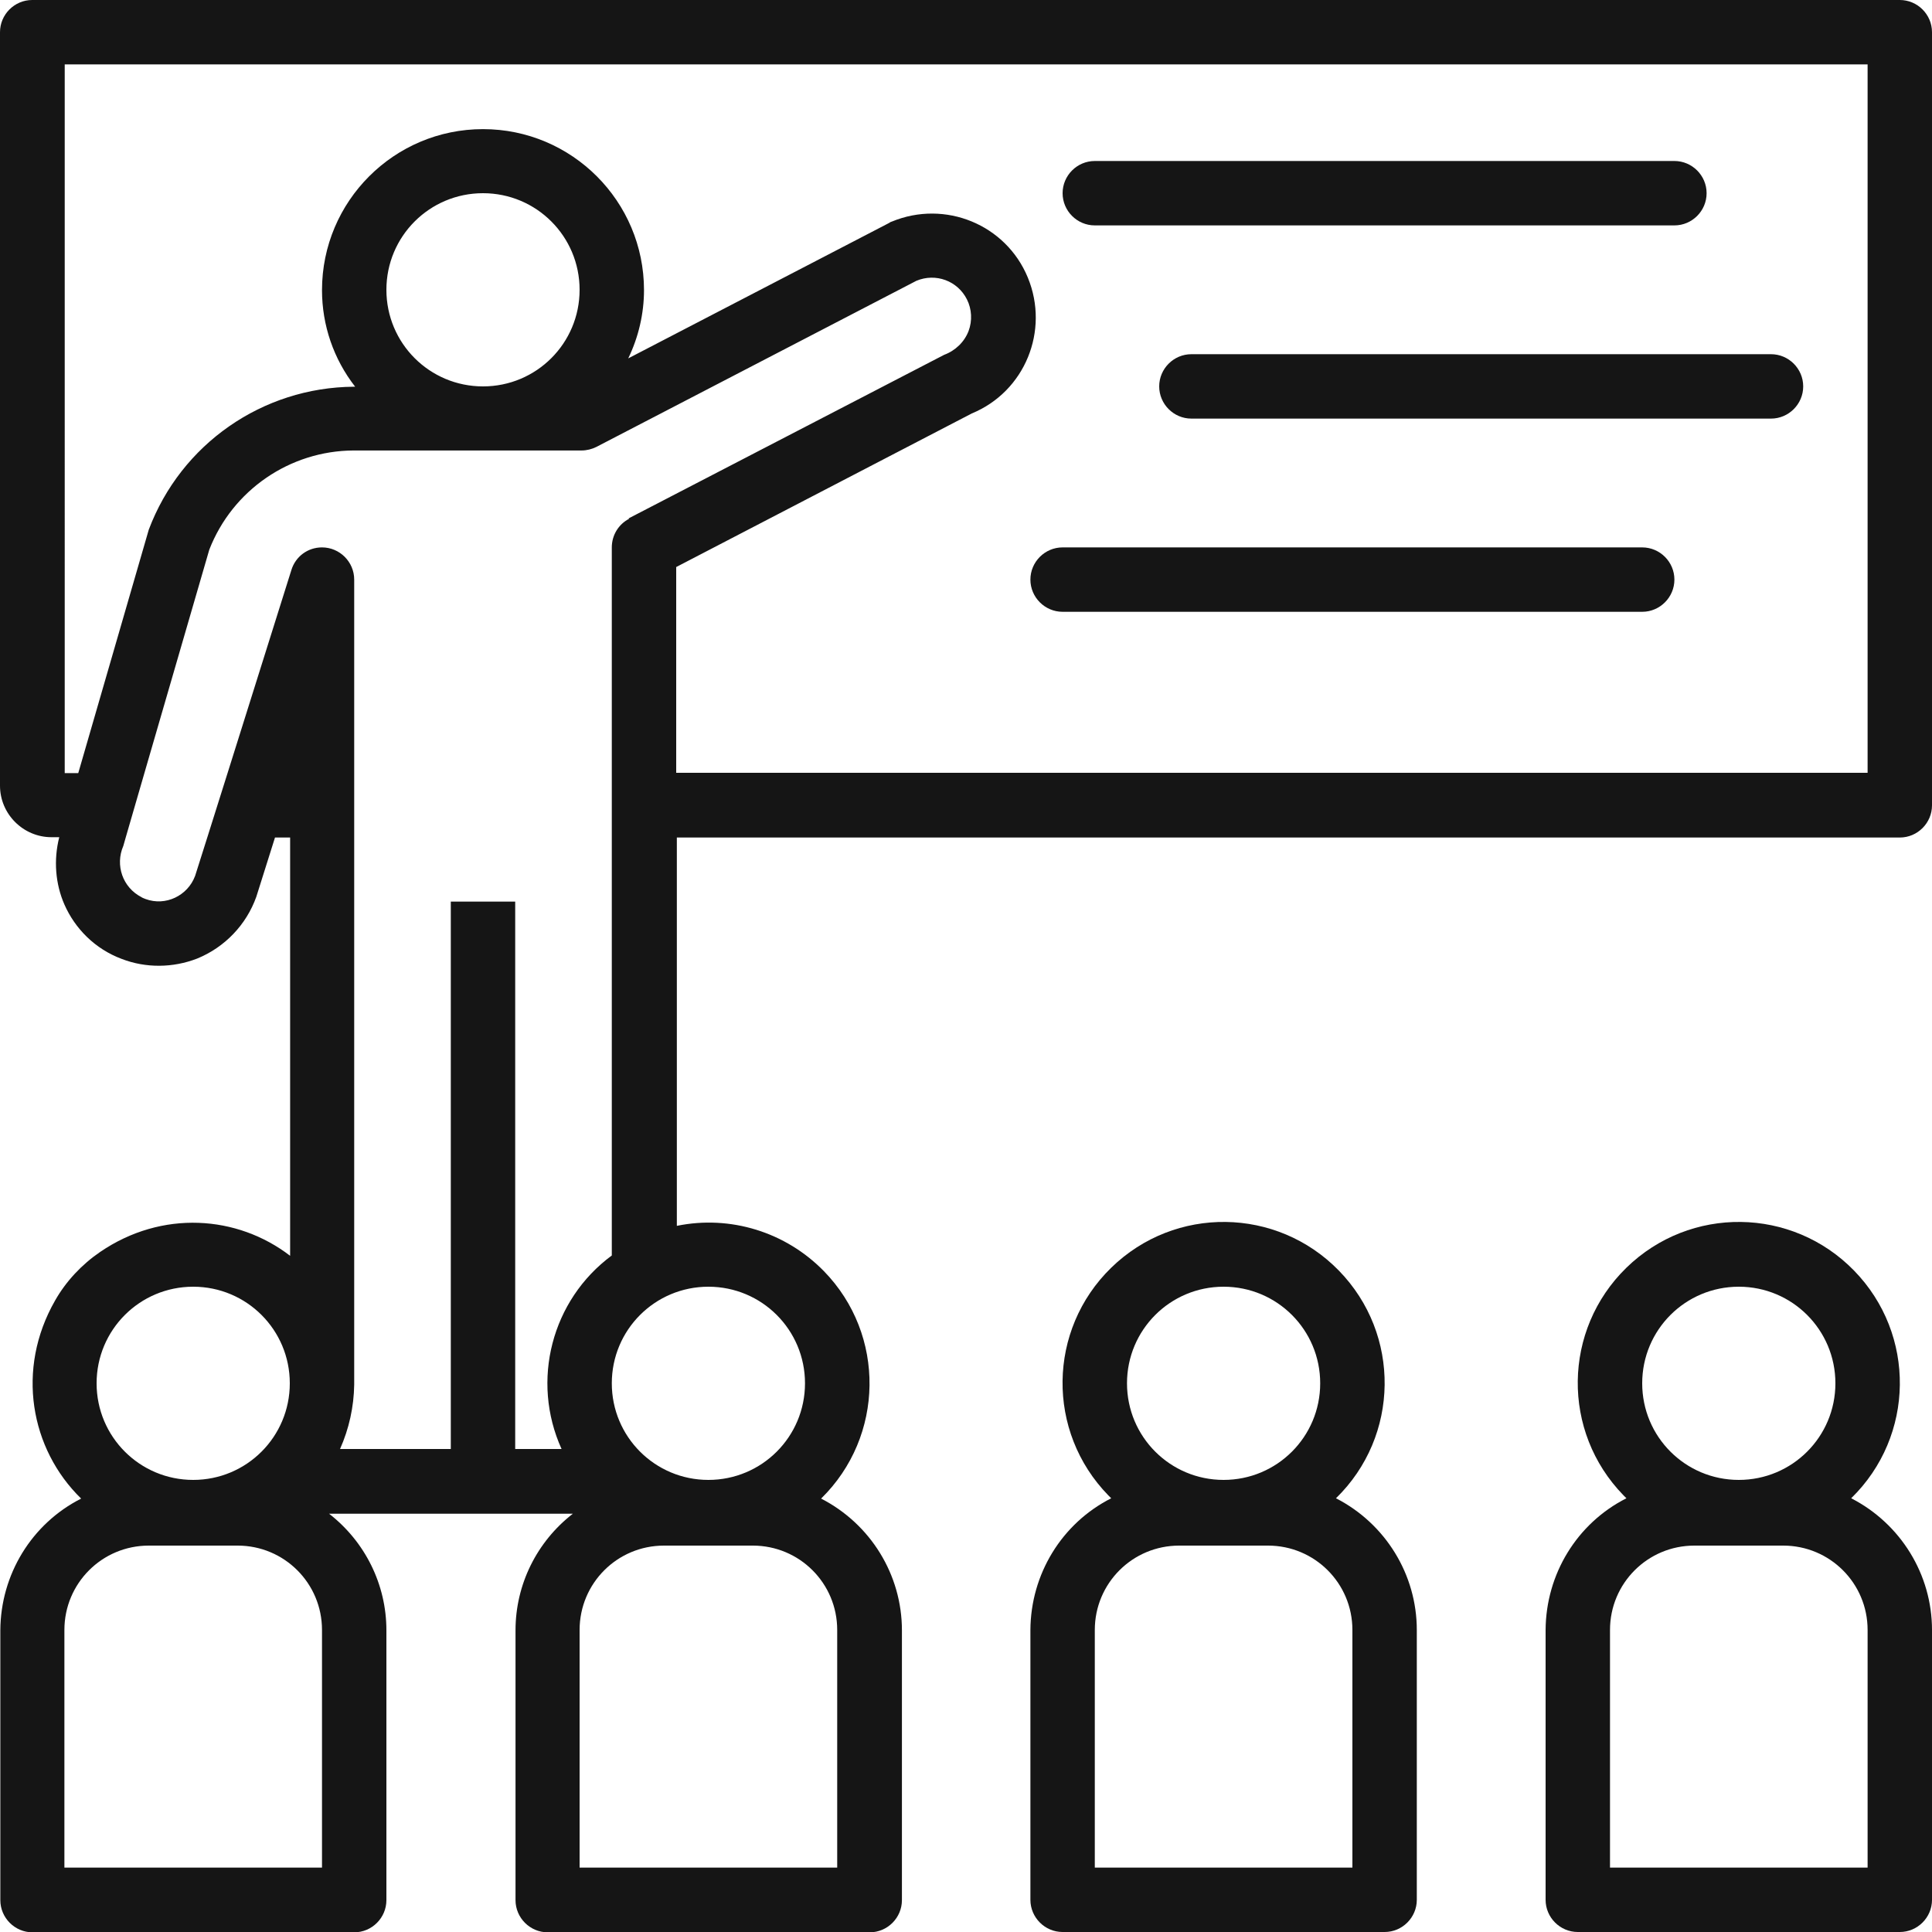
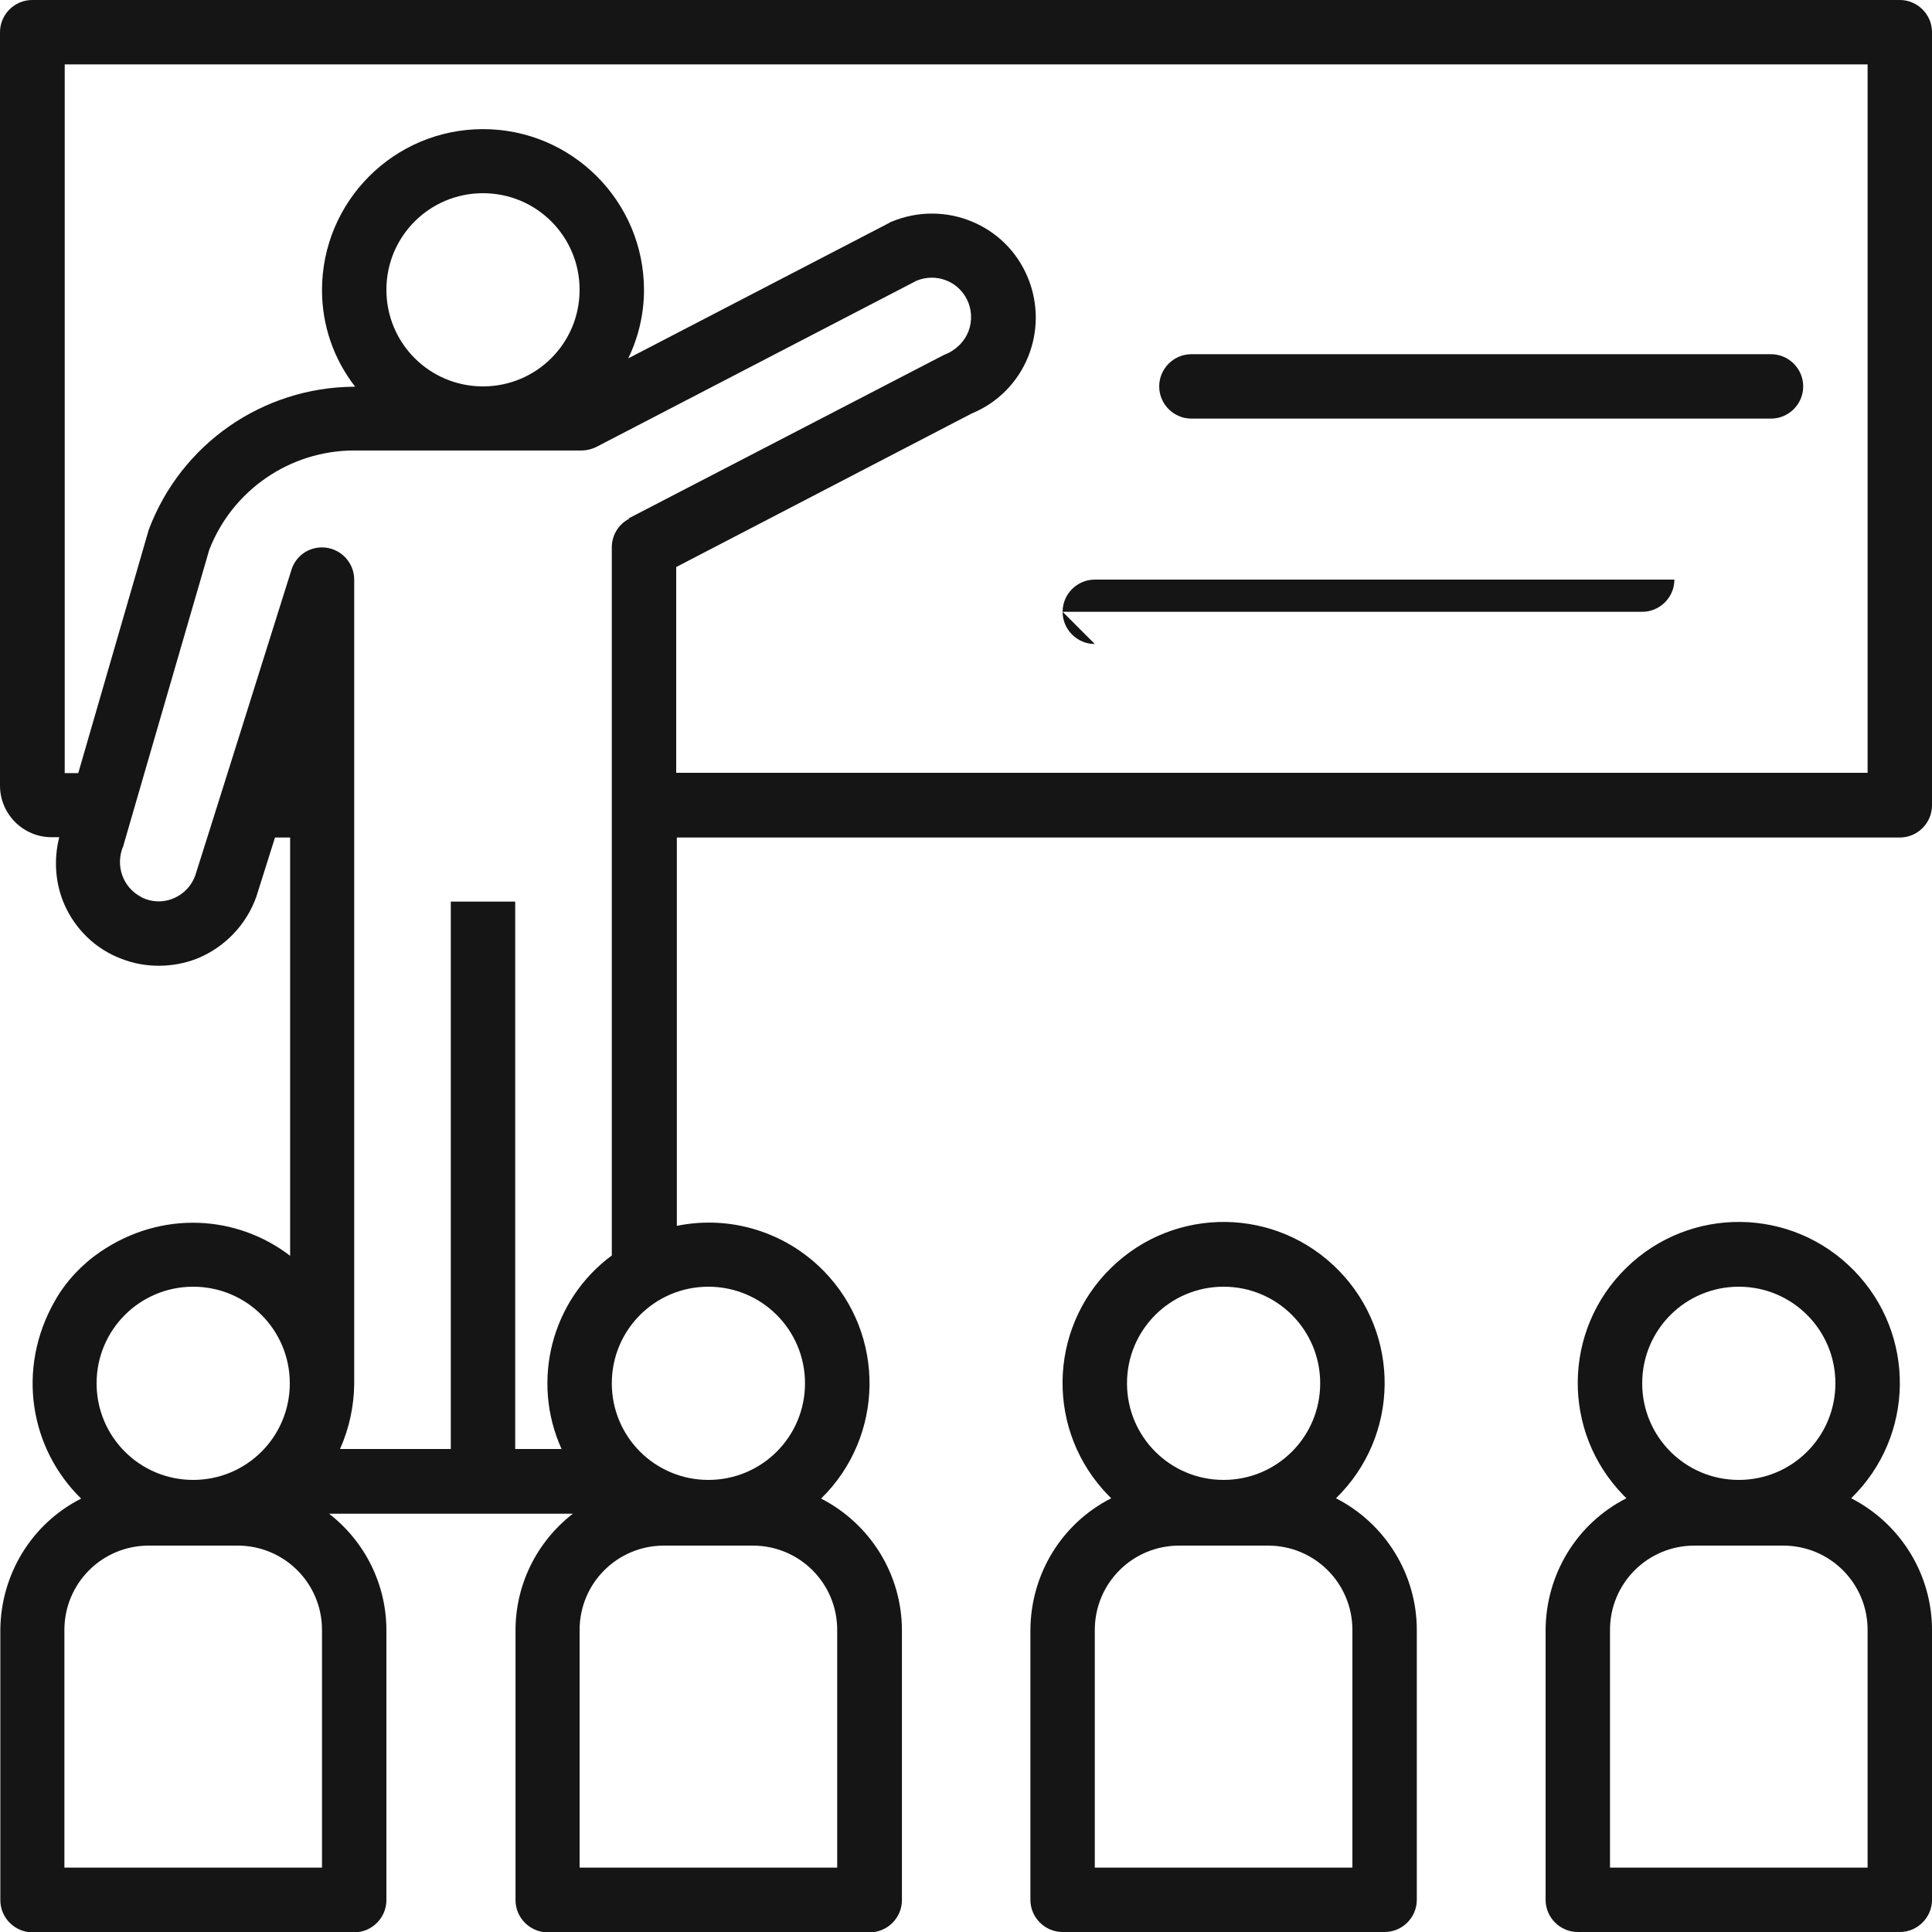
<svg xmlns="http://www.w3.org/2000/svg" id="Layer_2" viewBox="0 0 60 60">
  <defs>
    <style>.cls-1{fill:#151515;}</style>
  </defs>
  <g id="Line">
    <g id="Classes-Line">
-       <path class="cls-1" d="M34,7h18c.55,0,1-.45,1-1s-.45-1-1-1h-18c-.55,0-1,.45-1,1s.45,1,1,1Z" />
      <path class="cls-1" d="M36,12c0,.55,.45,1,1,1h18c.55,0,1-.45,1-1s-.45-1-1-1h-18c-.55,0-1,.45-1,1Z" />
-       <path class="cls-1" d="M33,19h18c.55,0,1-.45,1-1s-.45-1-1-1h-18c-.55,0-1,.45-1,1s.45,1,1,1Z" />
+       <path class="cls-1" d="M33,19h18c.55,0,1-.45,1-1h-18c-.55,0-1,.45-1,1s.45,1,1,1Z" />
      <path class="cls-1" d="M41.49,46.53c1.98-1.93,2.02-5.09,.09-7.07-1.93-1.98-5.09-2.02-7.07-.09-1.98,1.93-2.02,5.09-.09,7.07,.03,.03,.06,.06,.09,.09-1.54,.78-2.5,2.36-2.51,4.09v8.38c0,.55,.45,1,1,1h10c.55,0,1-.45,1-1h0v-8.38c0-1.72-.97-3.3-2.51-4.09Zm-3.49-6.57c1.66,0,3,1.34,3,3s-1.34,3-3,3-3-1.34-3-3c0-1.66,1.34-3,3-3Zm4,18.04h-8v-7.38c0-1.45,1.17-2.62,2.62-2.62h2.76c1.45,0,2.62,1.17,2.62,2.62v7.38Z" />
      <path class="cls-1" d="M57.49,46.53c1.98-1.93,2.02-5.09,.09-7.07-1.93-1.98-5.09-2.02-7.07-.09-1.98,1.93-2.02,5.09-.09,7.07,.03,.03,.06,.06,.09,.09-1.54,.78-2.5,2.36-2.51,4.09v8.38c0,.55,.45,1,1,1h10c.55,0,1-.45,1-1h0v-8.38c0-1.72-.97-3.3-2.51-4.09Zm-3.49-6.57c1.66,0,3,1.34,3,3s-1.34,3-3,3-3-1.34-3-3c0-1.66,1.34-3,3-3Zm4,18.04h-8v-7.38c0-1.45,1.17-2.62,2.62-2.62h2.76c1.45,0,2.62,1.17,2.62,2.62v7.38Z" />
      <path class="cls-1" d="M59,0H1C.45,0,0,.45,0,1H0V24.4c0,.88,.72,1.6,1.6,1.6h.24c-.18,.71-.12,1.45,.16,2.09,.33,.75,.95,1.38,1.78,1.69,.75,.29,1.59,.28,2.34-.01,.86-.35,1.53-1.05,1.84-1.92l.58-1.84h.47v12.99c-1.64-1.26-3.98-1.43-5.9-.12-.57,.39-1.06,.91-1.4,1.51-1.22,2.13-.77,4.61,.81,6.15-1.54,.78-2.5,2.36-2.51,4.09v8.38c0,.55,.45,1,1,1H11c.55,0,1-.45,1-1h0v-8.38c0-1.42-.66-2.75-1.78-3.62h7.57c-1.12,.87-1.78,2.2-1.78,3.62v8.38c0,.55,.45,1,1,1h10c.55,0,1-.45,1-1h0v-8.38c0-1.72-.97-3.3-2.51-4.09,1.97-1.93,2.01-5.09,.09-7.06-1.19-1.22-2.91-1.75-4.57-1.41v-12.06H59c.55,0,1-.45,1-1h0V1C60,.45,59.55,0,59,0ZM6,39.96c1.66,0,3,1.34,3,3s-1.34,3-3,3-3-1.34-3-3c0-1.66,1.34-3,3-3Zm4,18.04H2v-7.38c0-1.45,1.17-2.62,2.62-2.62h2.76c1.45,0,2.62,1.17,2.62,2.62v7.38Zm16-7.38v7.38h-8v-7.38c0-1.45,1.17-2.62,2.62-2.62h2.76c1.45,0,2.62,1.17,2.62,2.62Zm-4-10.66c1.66,0,3,1.34,3,3,0,1.66-1.34,3-3,3s-3-1.34-3-3,1.34-3,3-3Zm-2.46-23.85c-.33,.17-.54,.51-.54,.89v21.99c-1.87,1.38-2.52,3.89-1.56,6.01h-1.44V28h-2v17h-3.44c.28-.63,.43-1.31,.44-2h0V18c0-.55-.45-1-1-1-.44,0-.82,.28-.95,.7l-1.98,6.3-.63,2-.38,1.2c-.23,.62-.92,.95-1.54,.72-.04-.02-.09-.03-.13-.06-.58-.3-.82-.99-.56-1.59l.08-.28,.58-2,2.01-6.92c.72-1.85,2.5-3.07,4.48-3.08h7.08c.16,0,.32-.04,.46-.11l9.94-5.16c.6-.25,1.28,0,1.57,.58,.15,.3,.17,.66,.05,.98-.13,.34-.41,.61-.76,.74l-9.8,5.08Zm-7.54-7.11c0-1.66,1.34-3,3-3s3,1.34,3,3-1.34,3-3,3c-1.66,0-3-1.34-3-3Zm46,15H21v-6.39l9.18-4.77c1.65-.68,2.42-2.57,1.74-4.22-.68-1.65-2.57-2.42-4.22-1.74-.03,.01-.06,.02-.08,.04l-8.11,4.21c.32-.66,.49-1.39,.49-2.12,0-2.76-2.24-5-5-5s-5,2.24-5,5c0,1.09,.36,2.14,1.03,3h-.04c-2.84,.02-5.37,1.78-6.37,4.44l-2.19,7.56h-.42V2H58V24Z" />
    </g>
  </g>
</svg>